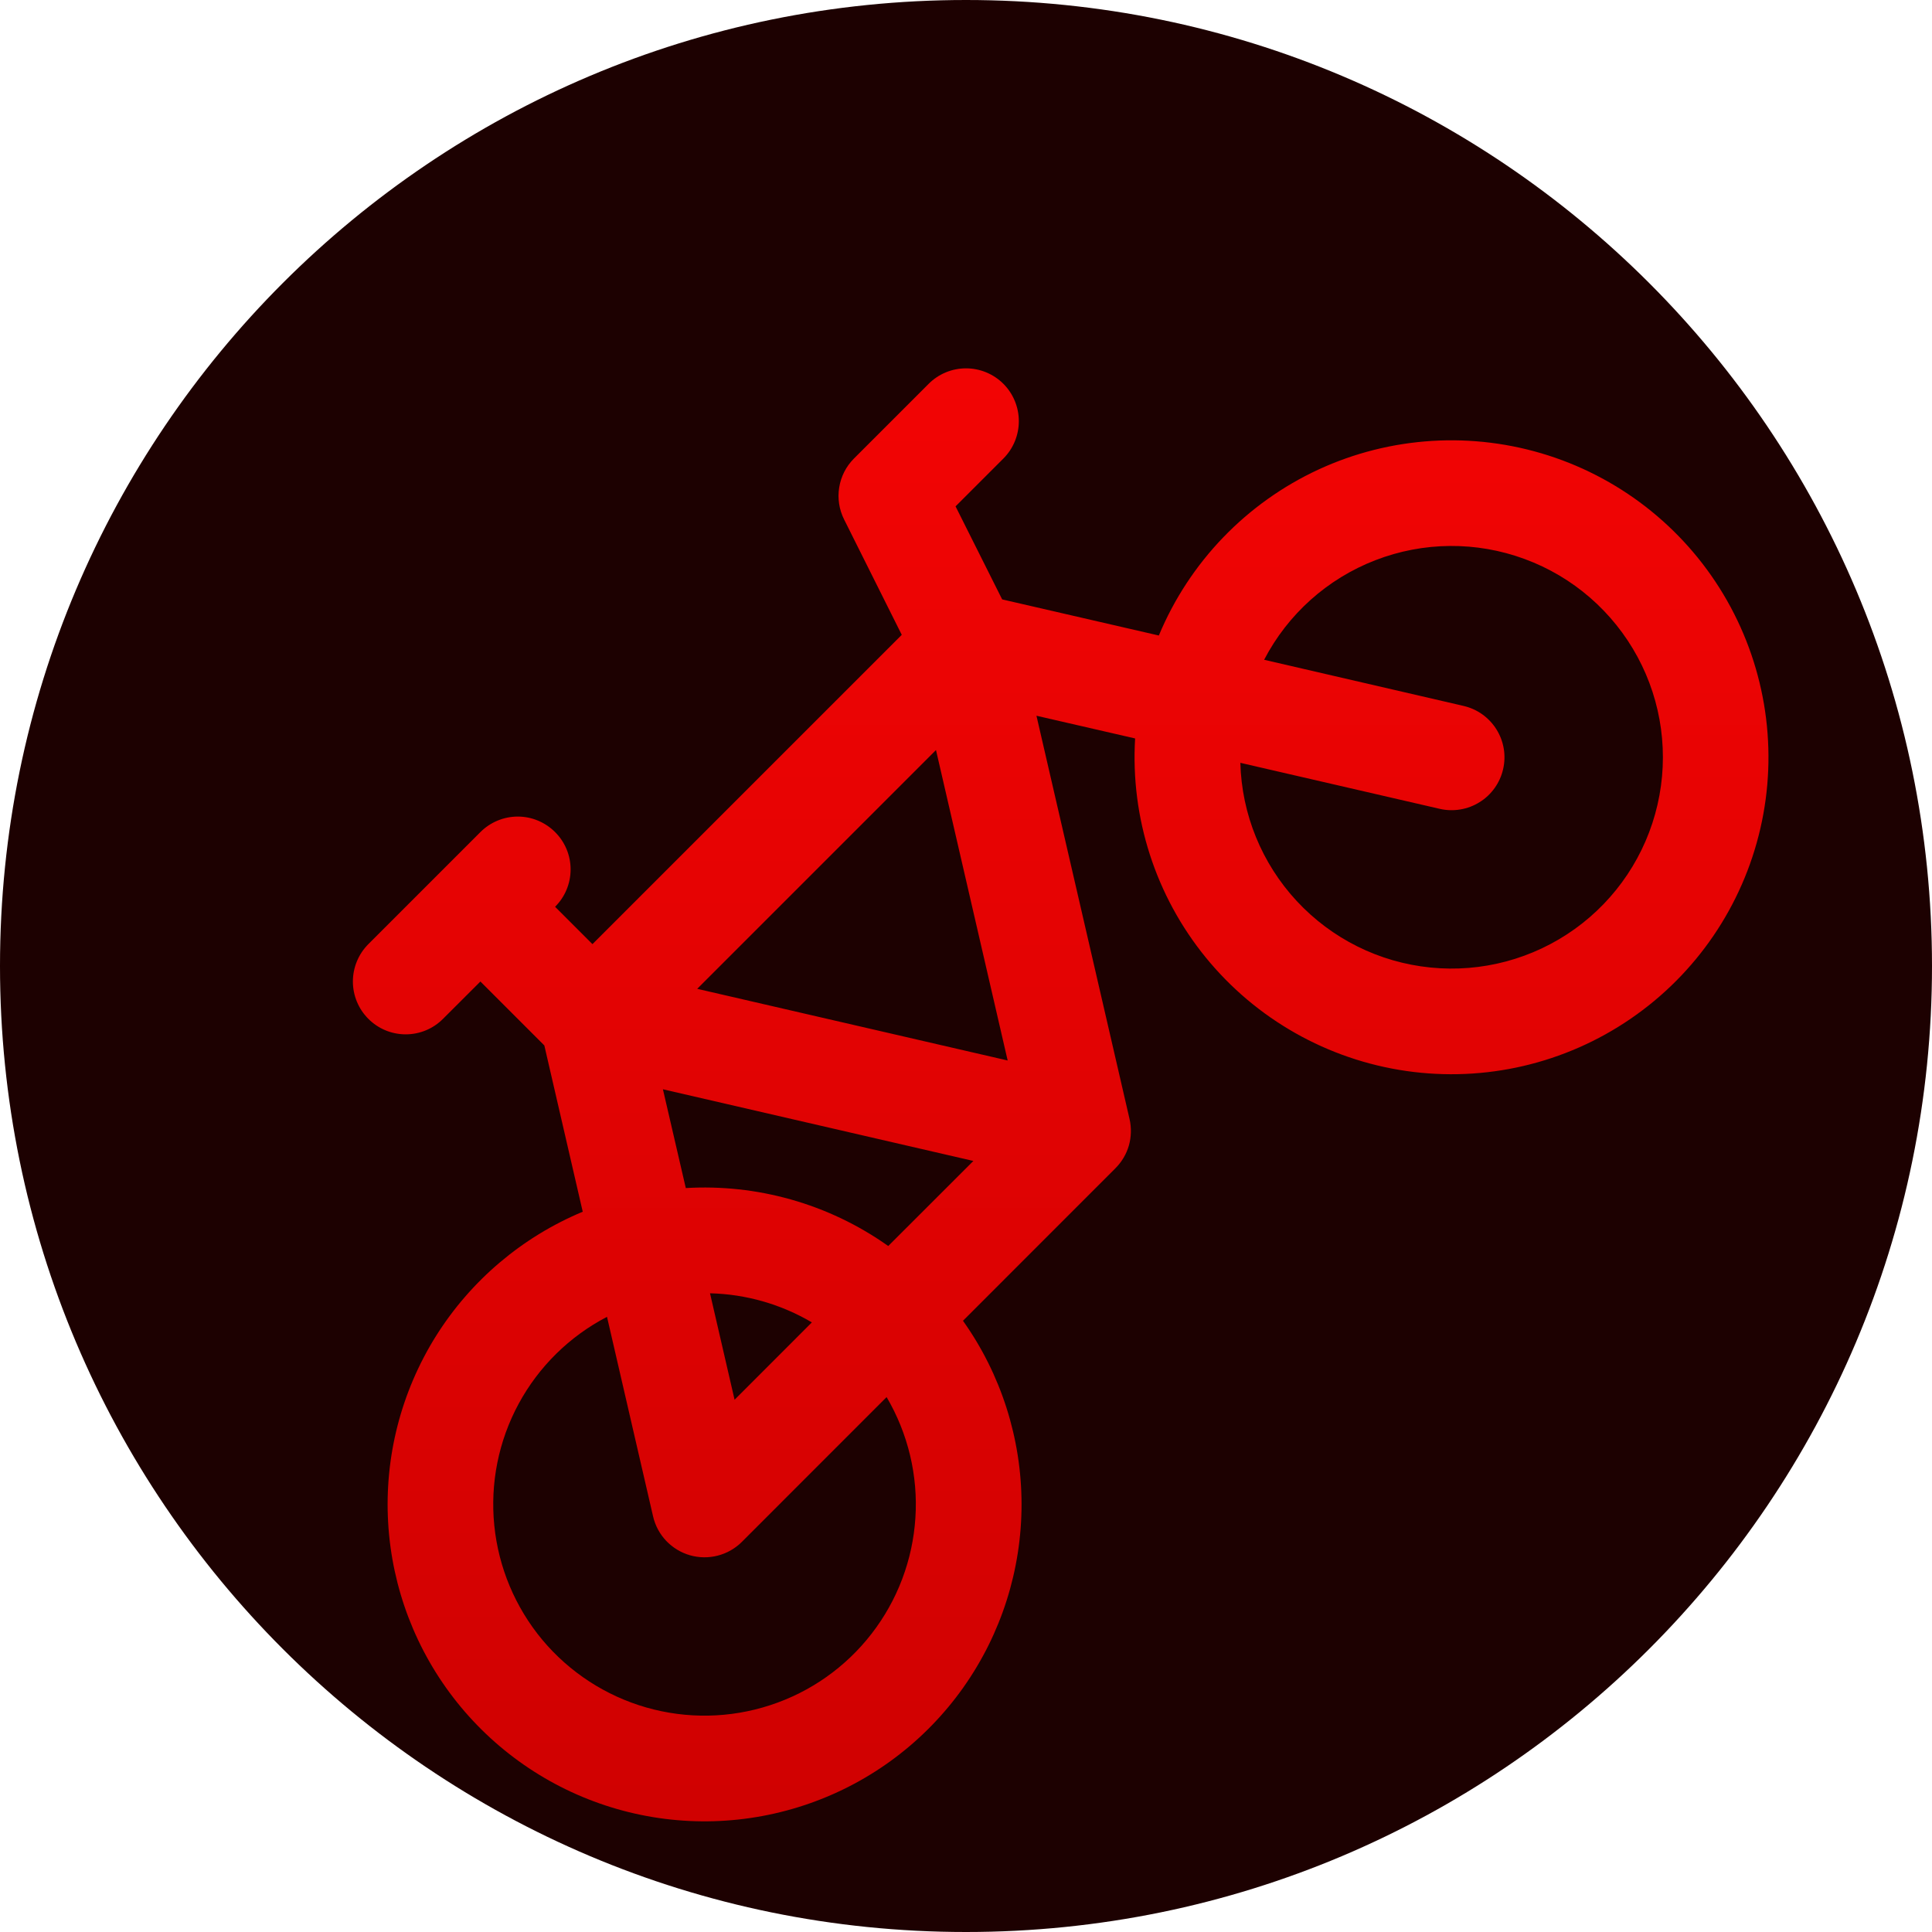
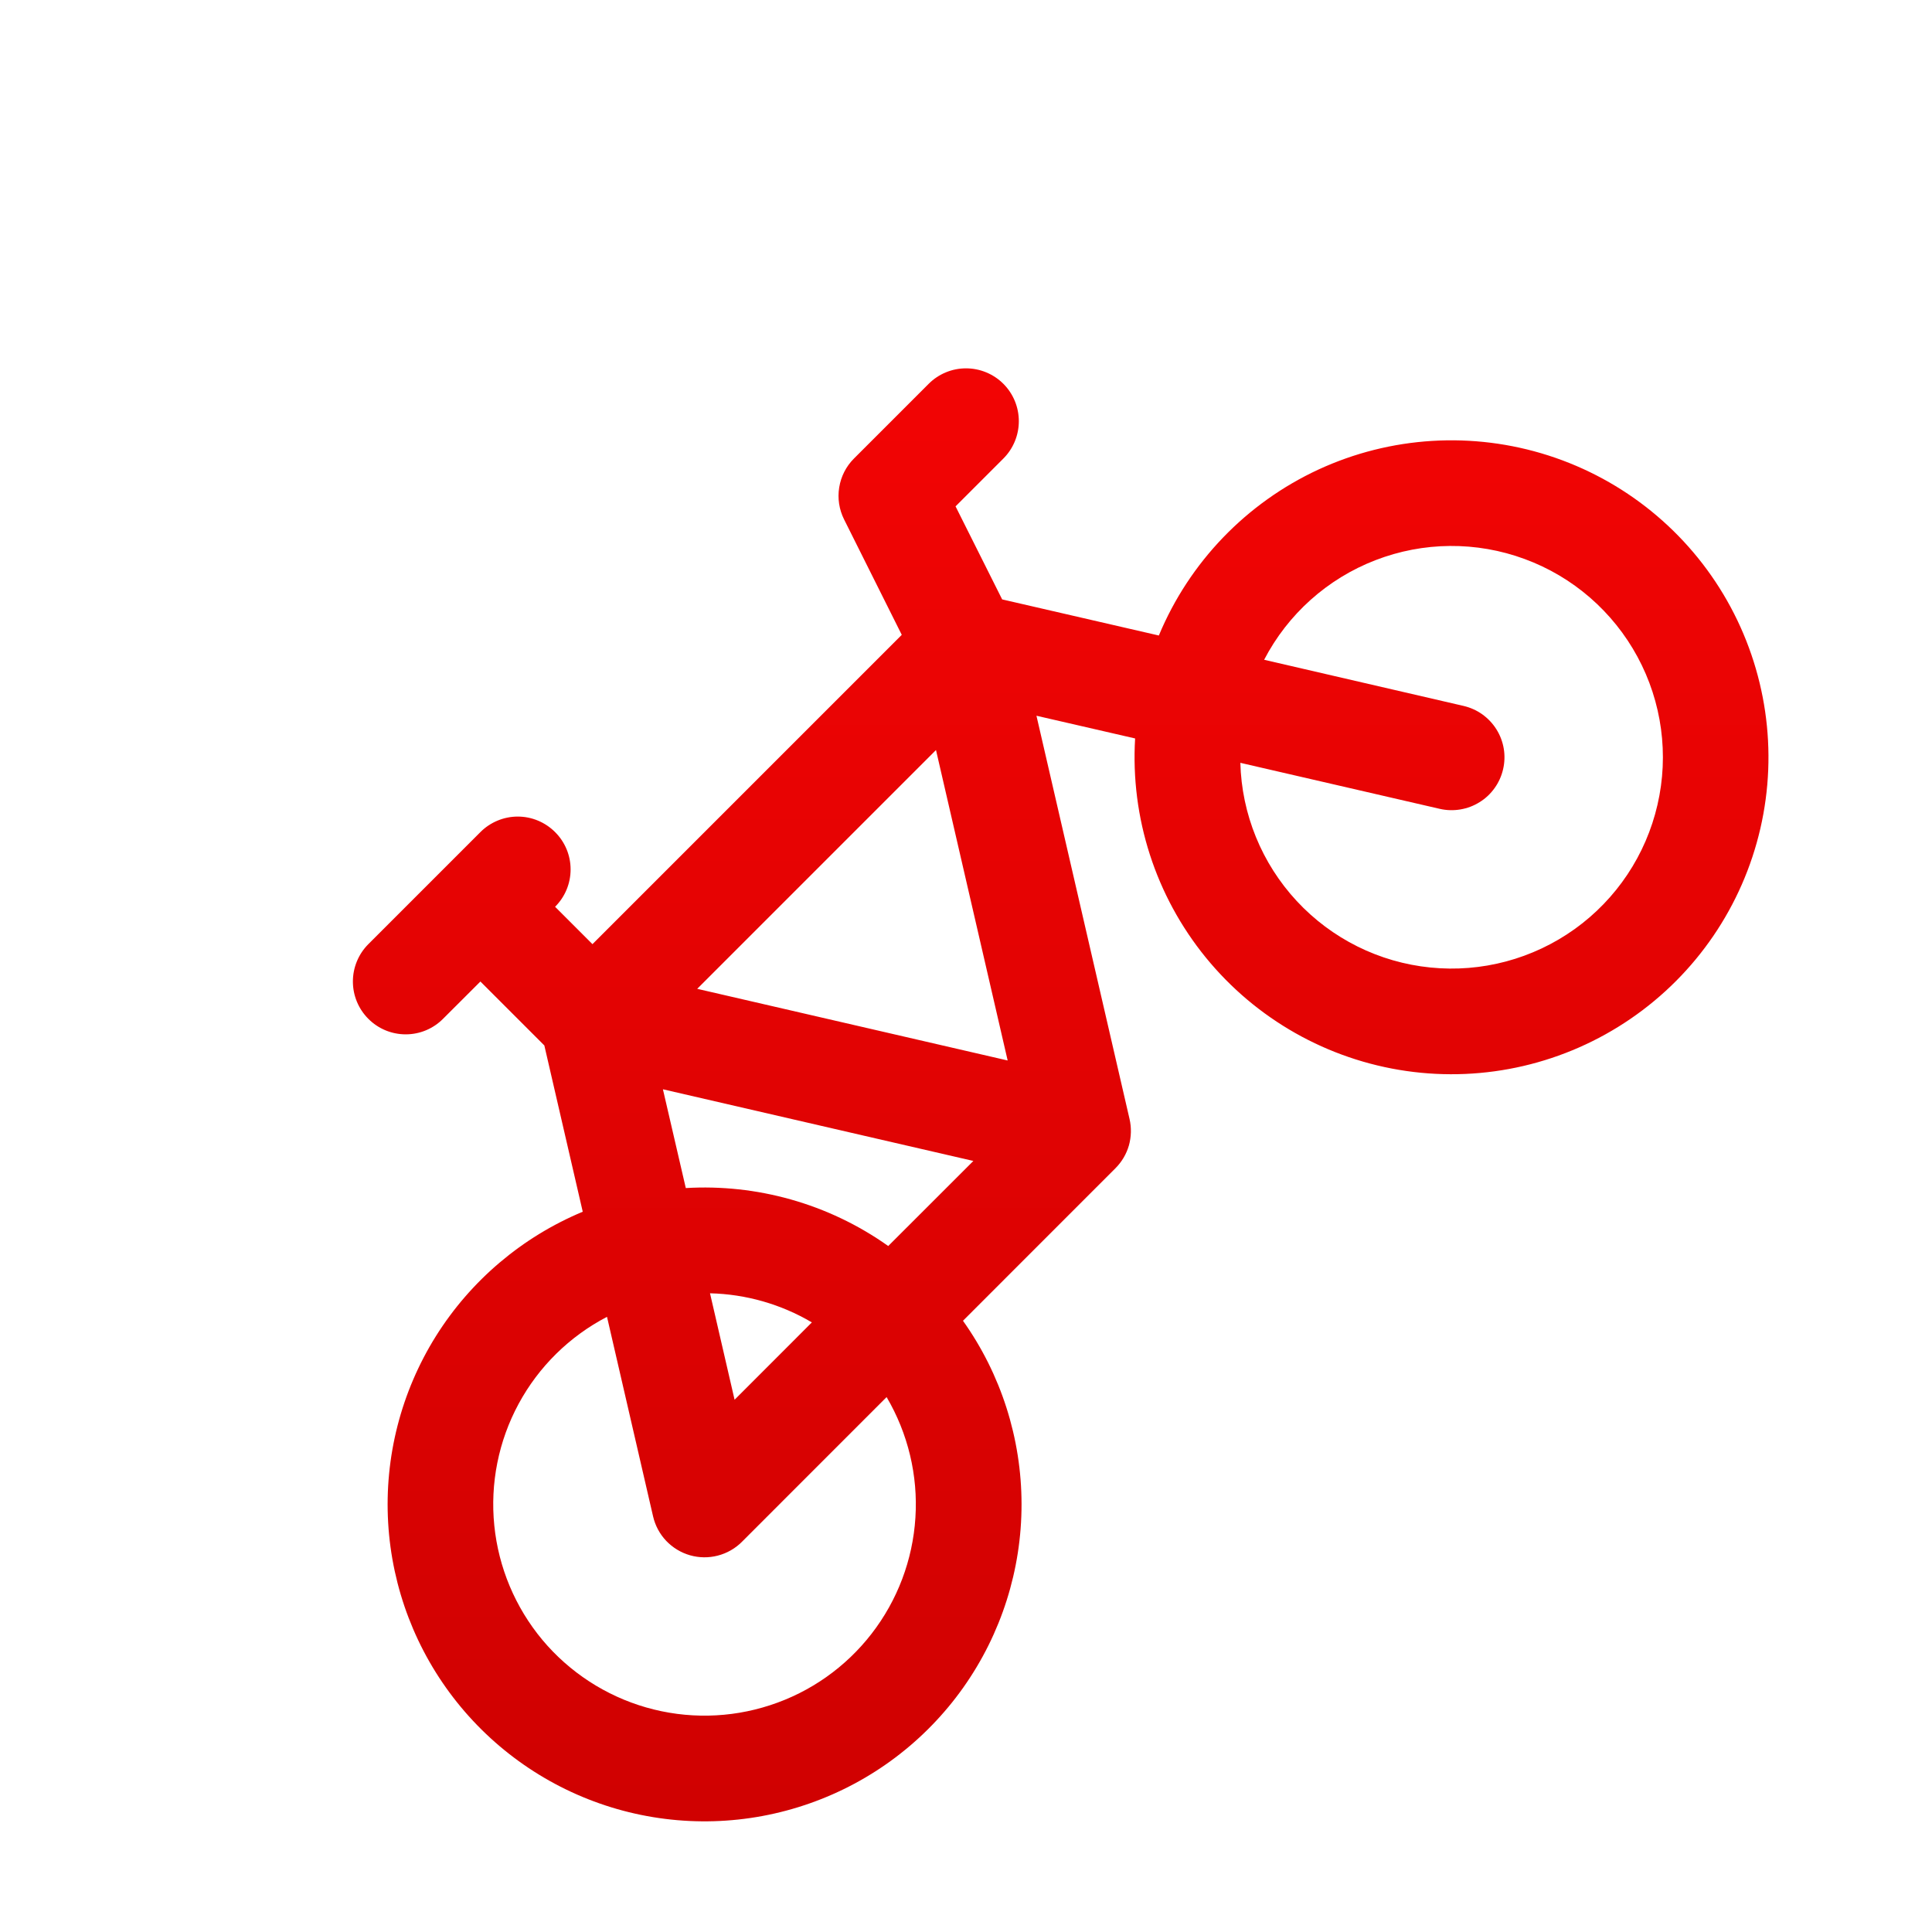
<svg xmlns="http://www.w3.org/2000/svg" width="32" height="32" viewBox="0 0 32 32" fill="none">
-   <path d="M32 16C32 24.837 24.837 32 16 32C7.163 32 0 24.837 0 16C0 7.163 7.163 0 16 0C24.837 0 32 7.163 32 16Z" fill="#1D0101" />
  <path d="M6.101 16.875C5.937 16.711 5.845 16.489 5.845 16.257C5.845 16.025 5.937 15.802 6.101 15.638L7.957 13.782C8.121 13.618 8.344 13.525 8.576 13.525C8.808 13.525 9.03 13.618 9.194 13.782C9.359 13.946 9.451 14.168 9.451 14.4C9.451 14.633 9.359 14.855 9.194 15.019L9.813 15.638L14.936 10.515L13.981 8.604C13.899 8.44 13.87 8.254 13.9 8.073C13.929 7.892 14.014 7.725 14.144 7.595L15.382 6.357C15.546 6.193 15.768 6.101 16 6.101C16.232 6.101 16.455 6.193 16.619 6.357C16.783 6.521 16.875 6.744 16.875 6.976C16.875 7.208 16.783 7.431 16.619 7.595L15.827 8.387L16.599 9.928L19.194 10.526C19.7 9.311 20.644 8.33 21.838 7.777C23.033 7.225 24.392 7.142 25.646 7.544C26.899 7.946 27.956 8.804 28.606 9.949C29.256 11.094 29.453 12.441 29.157 13.723C28.861 15.006 28.094 16.131 27.008 16.874C25.922 17.618 24.596 17.927 23.293 17.739C21.99 17.551 20.805 16.881 19.973 15.861C19.141 14.841 18.723 13.545 18.801 12.231L17.167 11.855L18.709 18.535C18.742 18.679 18.738 18.83 18.698 18.973C18.657 19.115 18.58 19.245 18.475 19.35L15.95 21.876C16.58 22.763 16.919 23.824 16.92 24.913C16.921 26.001 16.584 27.062 15.955 27.951C15.326 28.839 14.437 29.51 13.41 29.87C12.383 30.231 11.27 30.264 10.223 29.964C9.177 29.664 8.25 29.046 7.57 28.196C6.89 27.346 6.492 26.306 6.429 25.22C6.366 24.133 6.643 23.054 7.22 22.131C7.798 21.209 8.648 20.489 9.652 20.07L9.016 17.316L7.957 16.257L7.338 16.875C7.174 17.04 6.952 17.132 6.72 17.132C6.487 17.132 6.265 17.04 6.101 16.875ZM10.98 18.042L11.359 19.678C12.527 19.609 13.715 19.931 14.712 20.638L16.122 19.229L10.98 18.042ZM16.69 17.565L15.503 12.423L11.548 16.378L16.69 17.565ZM13.447 21.903C12.935 21.601 12.354 21.435 11.76 21.421L12.167 23.184L13.447 21.903ZM10.054 21.811C9.433 22.134 8.923 22.636 8.59 23.252C8.257 23.868 8.117 24.57 8.187 25.266C8.257 25.963 8.534 26.622 8.982 27.16C9.431 27.697 10.031 28.088 10.704 28.281C11.377 28.474 12.092 28.461 12.757 28.243C13.423 28.026 14.008 27.613 14.436 27.06C14.865 26.506 15.118 25.837 15.162 25.138C15.207 24.44 15.04 23.744 14.685 23.14L12.288 25.538C12.178 25.648 12.04 25.727 11.888 25.766C11.737 25.805 11.578 25.803 11.428 25.76C11.278 25.717 11.142 25.634 11.034 25.521C10.927 25.408 10.852 25.268 10.817 25.116L10.054 21.811ZM20.544 12.633C20.566 13.485 20.898 14.299 21.478 14.924C22.057 15.548 22.844 15.94 23.692 16.025C24.54 16.111 25.389 15.884 26.082 15.388C26.774 14.892 27.262 14.16 27.453 13.33C27.645 12.5 27.527 11.628 27.122 10.879C26.717 10.13 26.053 9.553 25.253 9.259C24.454 8.964 23.575 8.971 22.78 9.279C21.986 9.586 21.331 10.172 20.938 10.928L24.24 11.692C24.352 11.718 24.458 11.765 24.552 11.832C24.645 11.899 24.725 11.983 24.786 12.081C24.847 12.178 24.888 12.287 24.907 12.4C24.926 12.513 24.922 12.629 24.896 12.741C24.87 12.853 24.823 12.959 24.756 13.052C24.689 13.146 24.605 13.226 24.507 13.286C24.41 13.347 24.302 13.388 24.188 13.407C24.075 13.426 23.959 13.423 23.847 13.397L20.545 12.635L20.544 12.633Z" fill="url(#paint0_linear_211_523)" />
  <defs>
    <linearGradient id="paint0_linear_211_523" x1="16" y1="0" x2="16" y2="32" gradientUnits="userSpaceOnUse">
      <stop stop-color="#FB0505" />
      <stop offset="1" stop-color="#CD0101" />
    </linearGradient>
  </defs>
</svg>